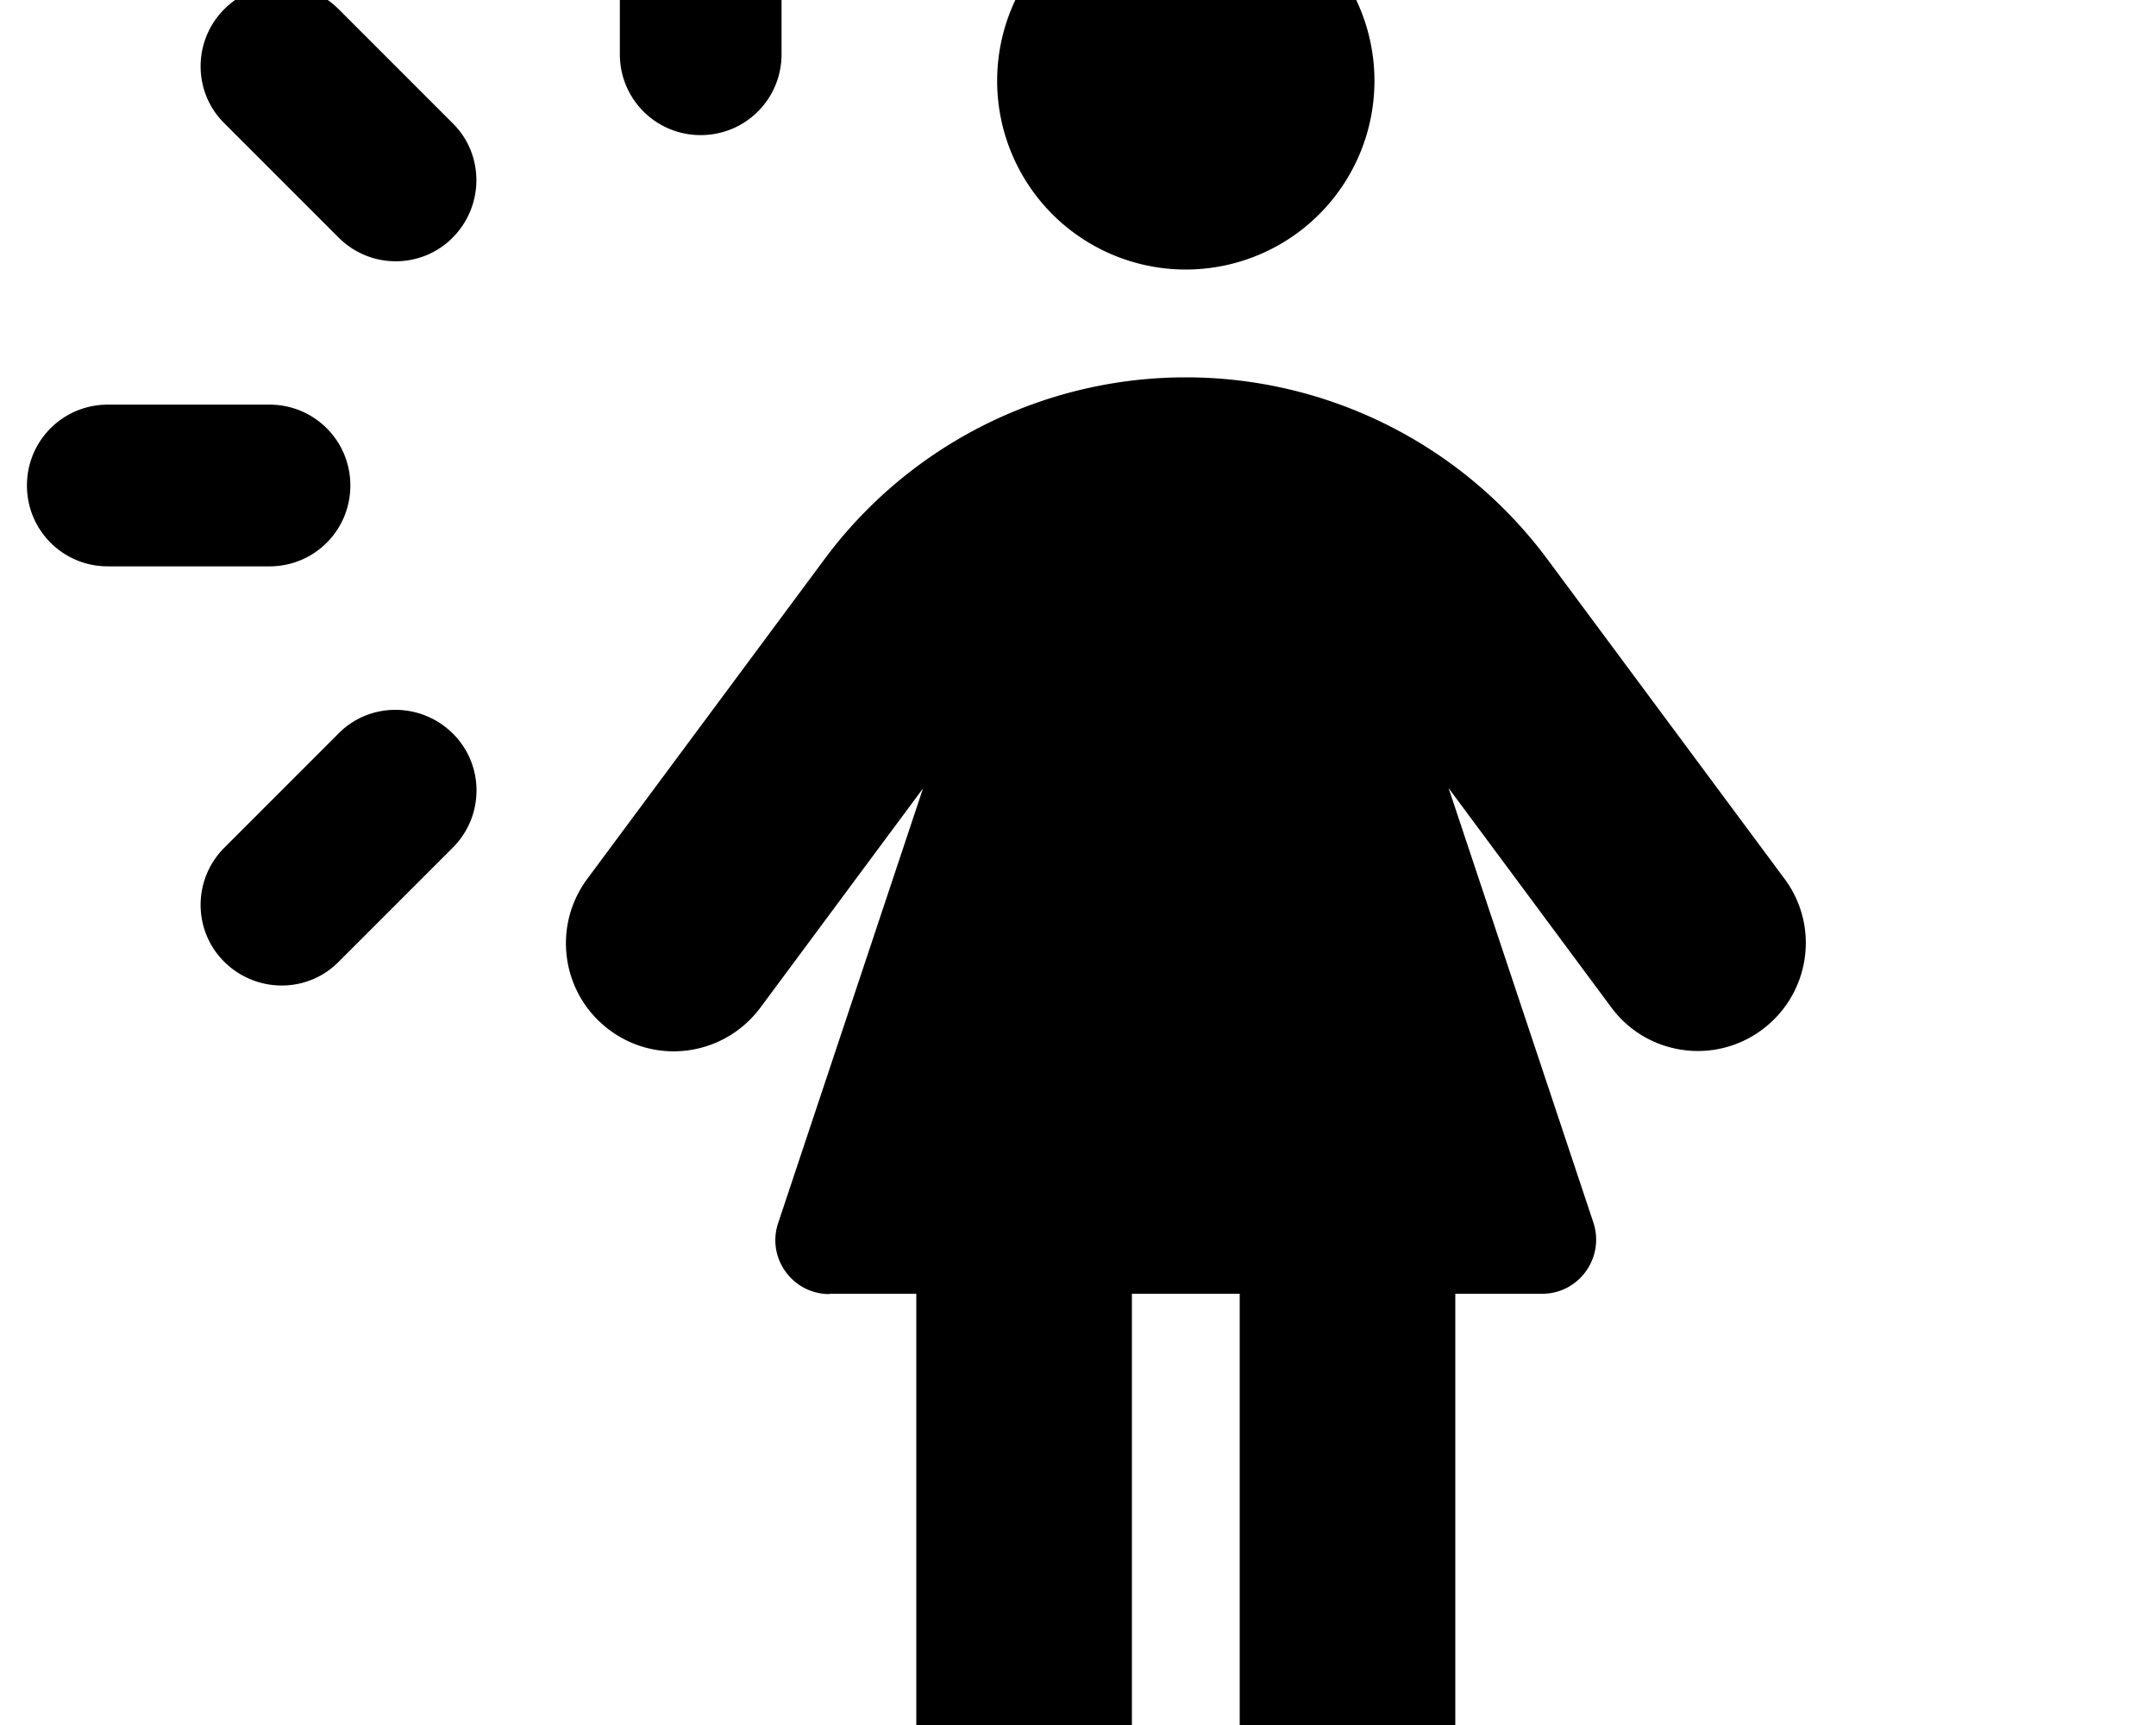
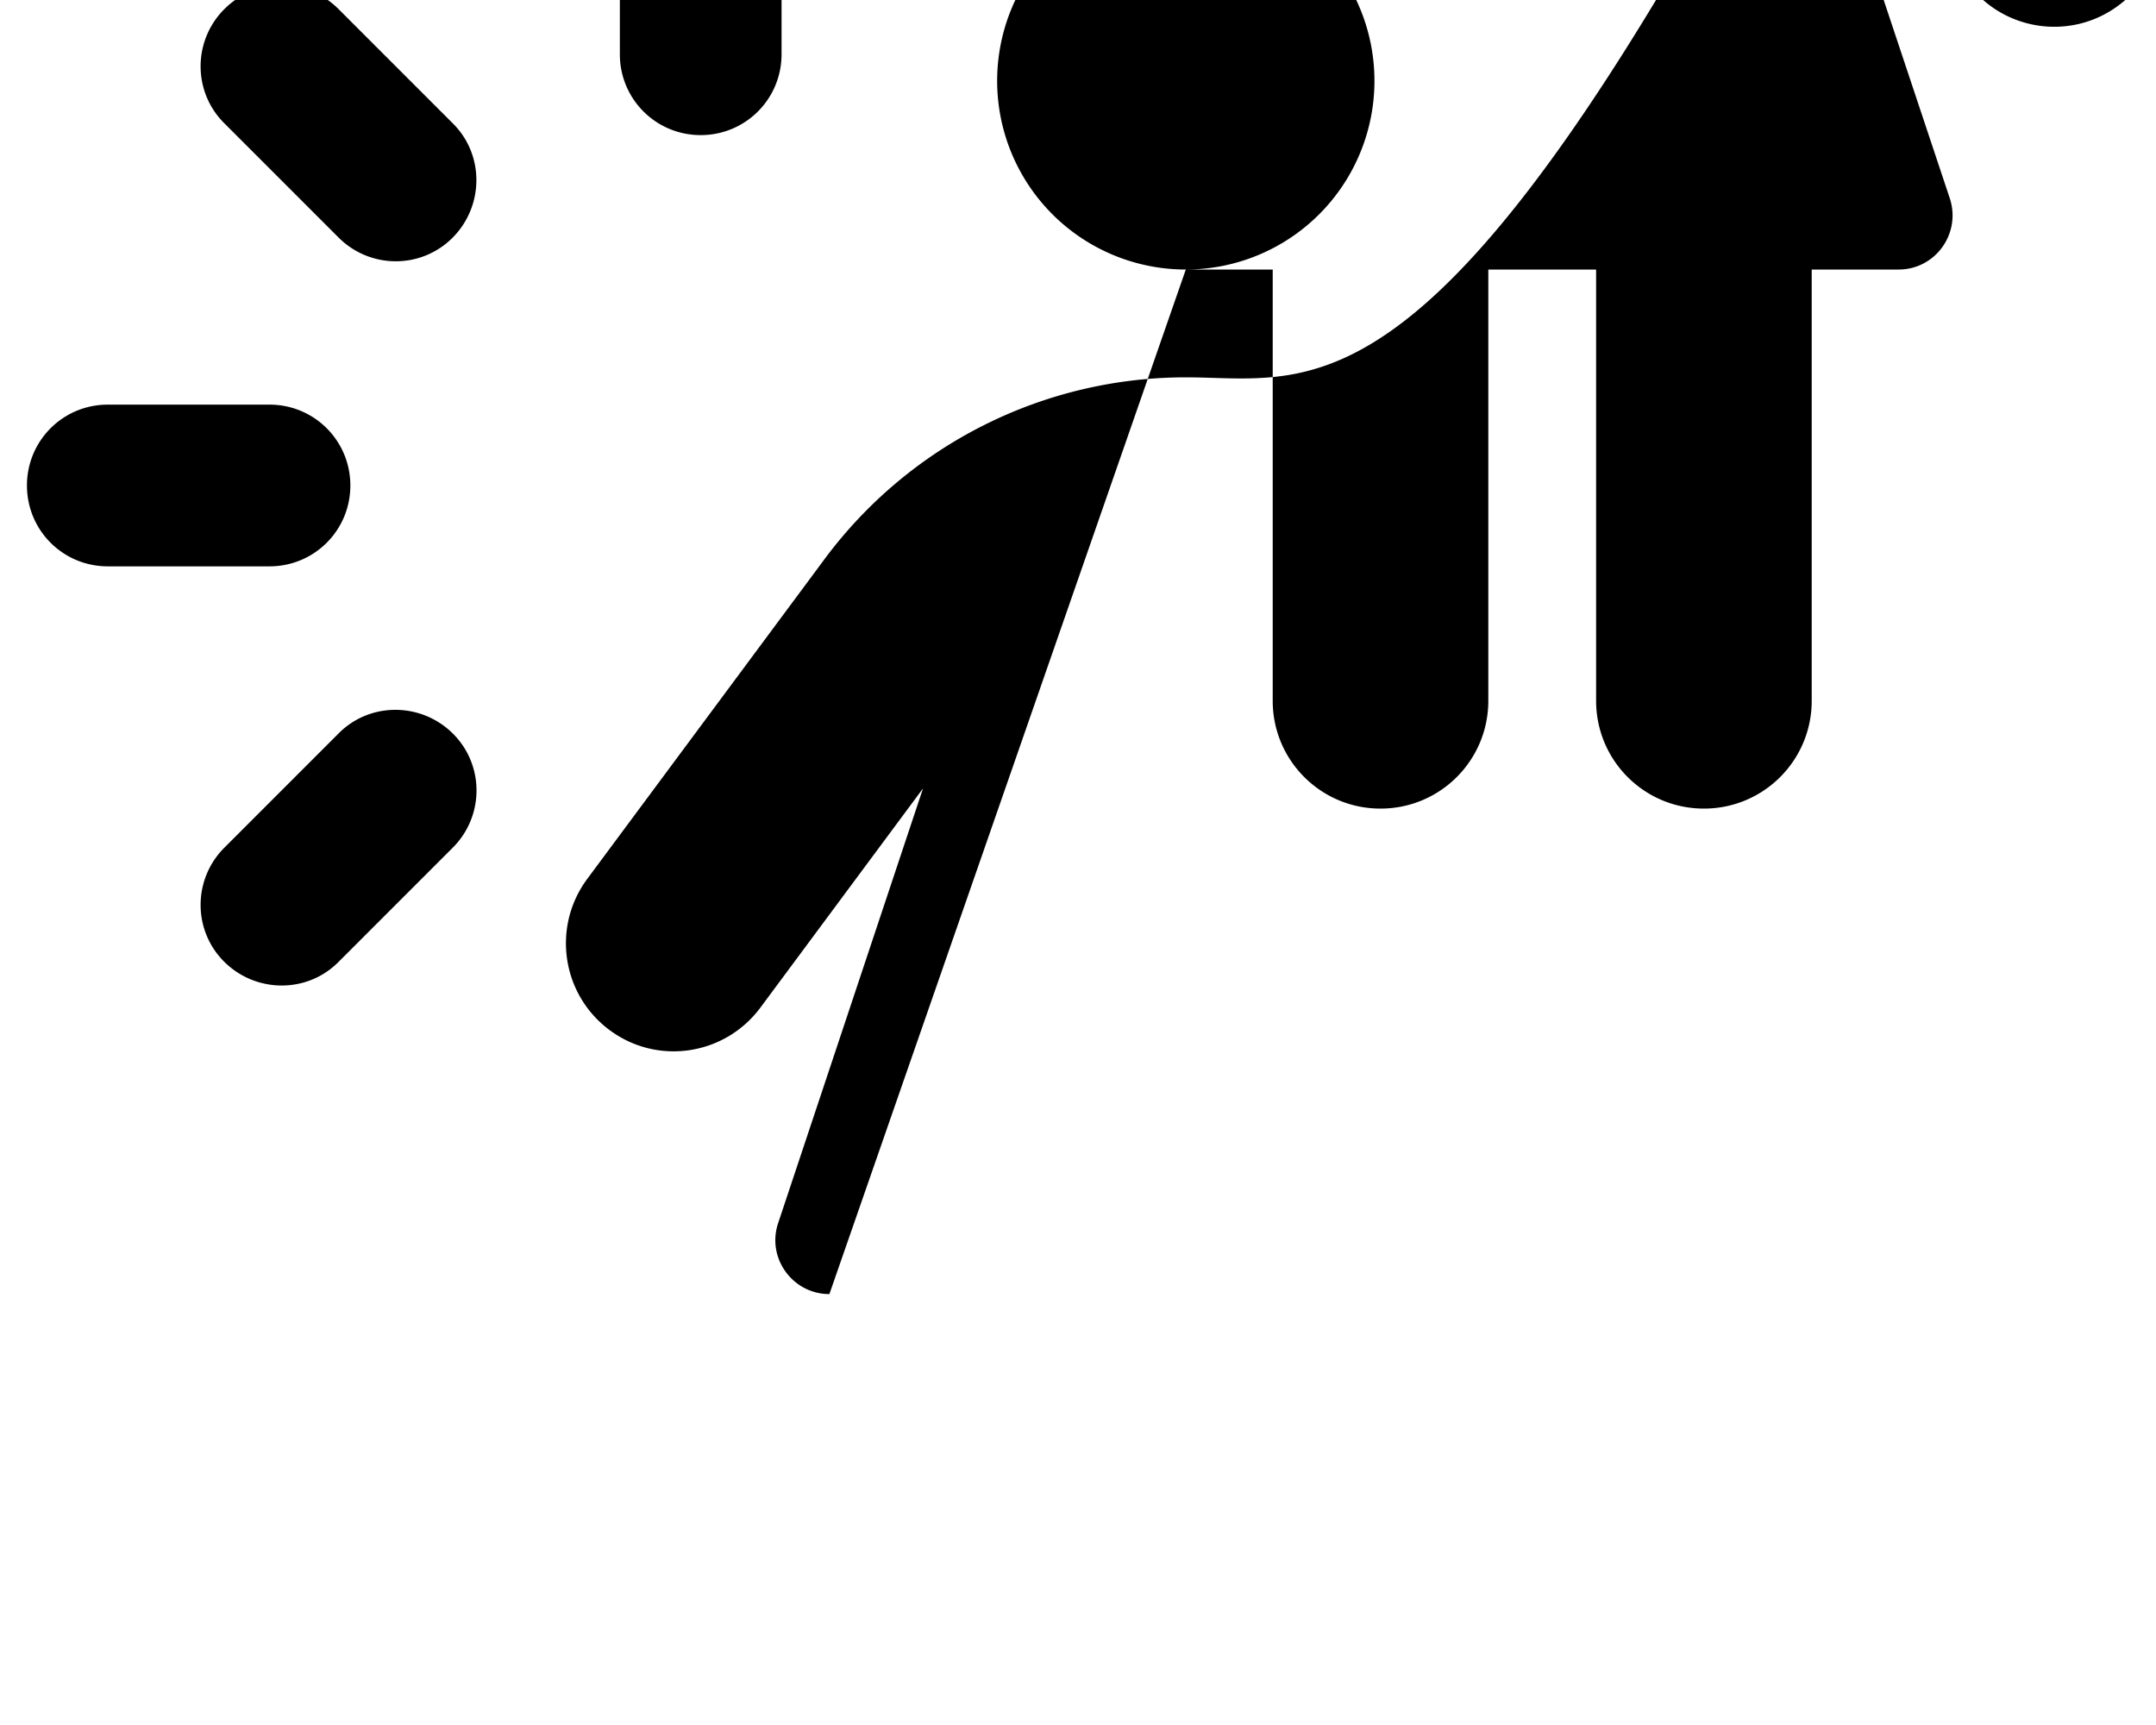
<svg xmlns="http://www.w3.org/2000/svg" viewBox="0 0 640 512">
-   <path fill="currentColor" d="M208 40.1c13.3 0 24-10.7 24-24l0-48c0-13.3-10.7-24-24-24s-24 10.7-24 24l0 48c0 13.3 10.7 24 24 24zM8 144.1c0 13.3 10.7 24 24 24l48 0c13.3 0 24-10.7 24-24s-10.7-24-24-24l-48 0c-13.3 0-24 10.7-24 24zm92.5 141.4l33.9-33.9c9.4-9.4 9.4-24.6 0-33.9s-24.6-9.4-33.9 0L66.6 251.6c-9.4 9.4-9.4 24.6 0 33.9s24.6 9.4 33.9 0zM66.6 2.7c-9.4 9.4-9.4 24.6 0 33.9l33.9 33.9c9.4 9.4 24.6 9.4 33.9 0s9.4-24.6 0-33.9L100.5 2.7C91.1-6.7 76-6.7 66.6 2.7zM352 80a56 56 0 1 0 0-112 56 56 0 1 0 0 112zM246.2 384l25.8 0 0 128c0 17.7 14.3 32 32 32s32-14.3 32-32l0-128 32 0 0 128c0 17.7 14.3 32 32 32s32-14.3 32-32l0-128 25.8 0c10.9 0 18.6-10.7 15.2-21.1l-43-129 48.3 65.1c10.5 14.2 30.6 17.2 44.8 6.6s17.2-30.6 6.6-44.8l-70.5-95C434 132 394.3 112 352 112s-82 20-107.2 53.9l-70.5 95c-10.5 14.2-7.6 34.2 6.6 44.8s34.2 7.6 44.8-6.6l48.3-65.1-43 129c-3.5 10.4 4.3 21.1 15.2 21.1z" />
+   <path fill="currentColor" d="M208 40.1c13.3 0 24-10.7 24-24l0-48c0-13.3-10.7-24-24-24s-24 10.7-24 24l0 48c0 13.3 10.7 24 24 24zM8 144.1c0 13.3 10.7 24 24 24l48 0c13.3 0 24-10.7 24-24s-10.7-24-24-24l-48 0c-13.3 0-24 10.7-24 24zm92.5 141.4l33.9-33.9c9.4-9.4 9.4-24.6 0-33.9s-24.6-9.4-33.9 0L66.6 251.6c-9.4 9.4-9.4 24.6 0 33.9s24.6 9.4 33.9 0zM66.6 2.7c-9.4 9.4-9.4 24.6 0 33.9l33.9 33.9c9.4 9.4 24.6 9.4 33.9 0s9.4-24.6 0-33.9L100.5 2.7C91.1-6.7 76-6.7 66.6 2.7zM352 80a56 56 0 1 0 0-112 56 56 0 1 0 0 112zl25.8 0 0 128c0 17.7 14.3 32 32 32s32-14.3 32-32l0-128 32 0 0 128c0 17.7 14.3 32 32 32s32-14.3 32-32l0-128 25.8 0c10.9 0 18.6-10.7 15.2-21.1l-43-129 48.3 65.1c10.5 14.2 30.6 17.2 44.8 6.6s17.2-30.6 6.6-44.8l-70.5-95C434 132 394.3 112 352 112s-82 20-107.2 53.9l-70.5 95c-10.5 14.2-7.6 34.2 6.6 44.8s34.2 7.6 44.8-6.6l48.3-65.1-43 129c-3.5 10.4 4.3 21.1 15.2 21.1z" />
</svg>